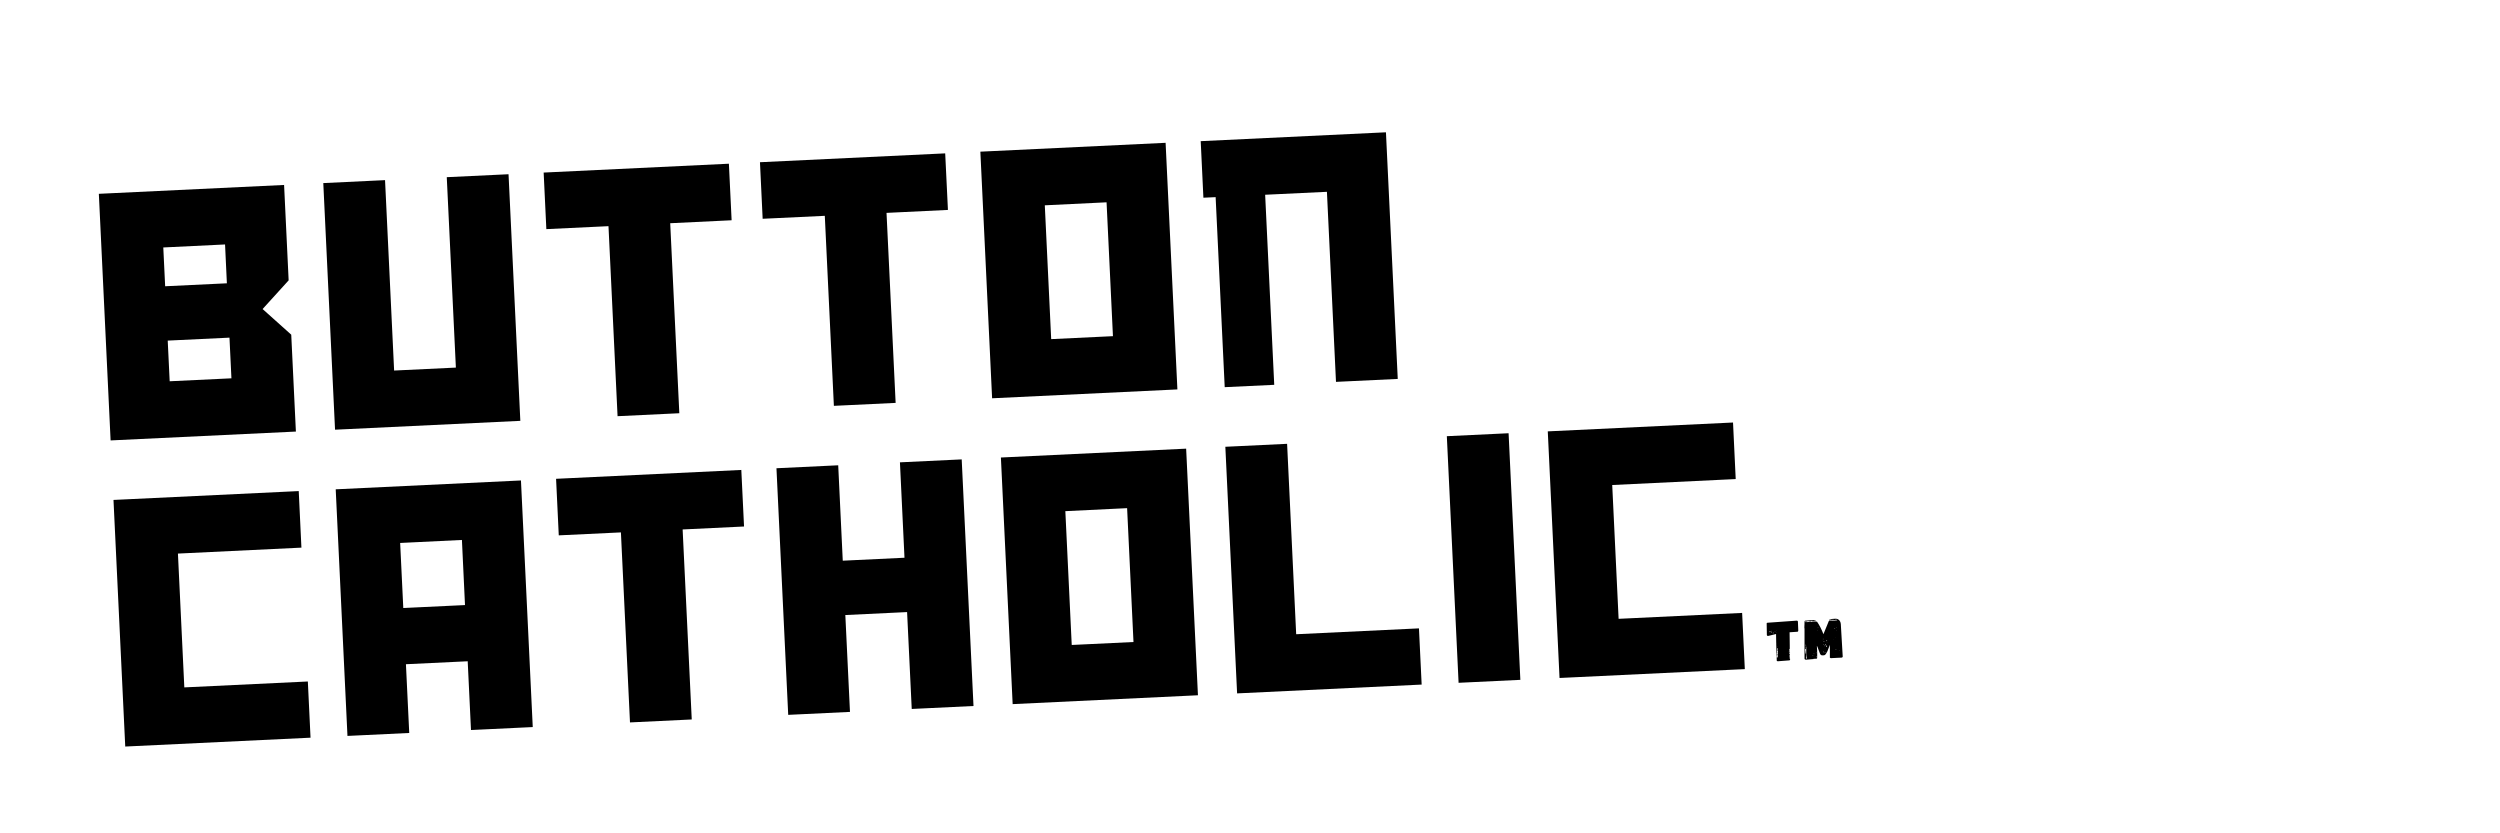
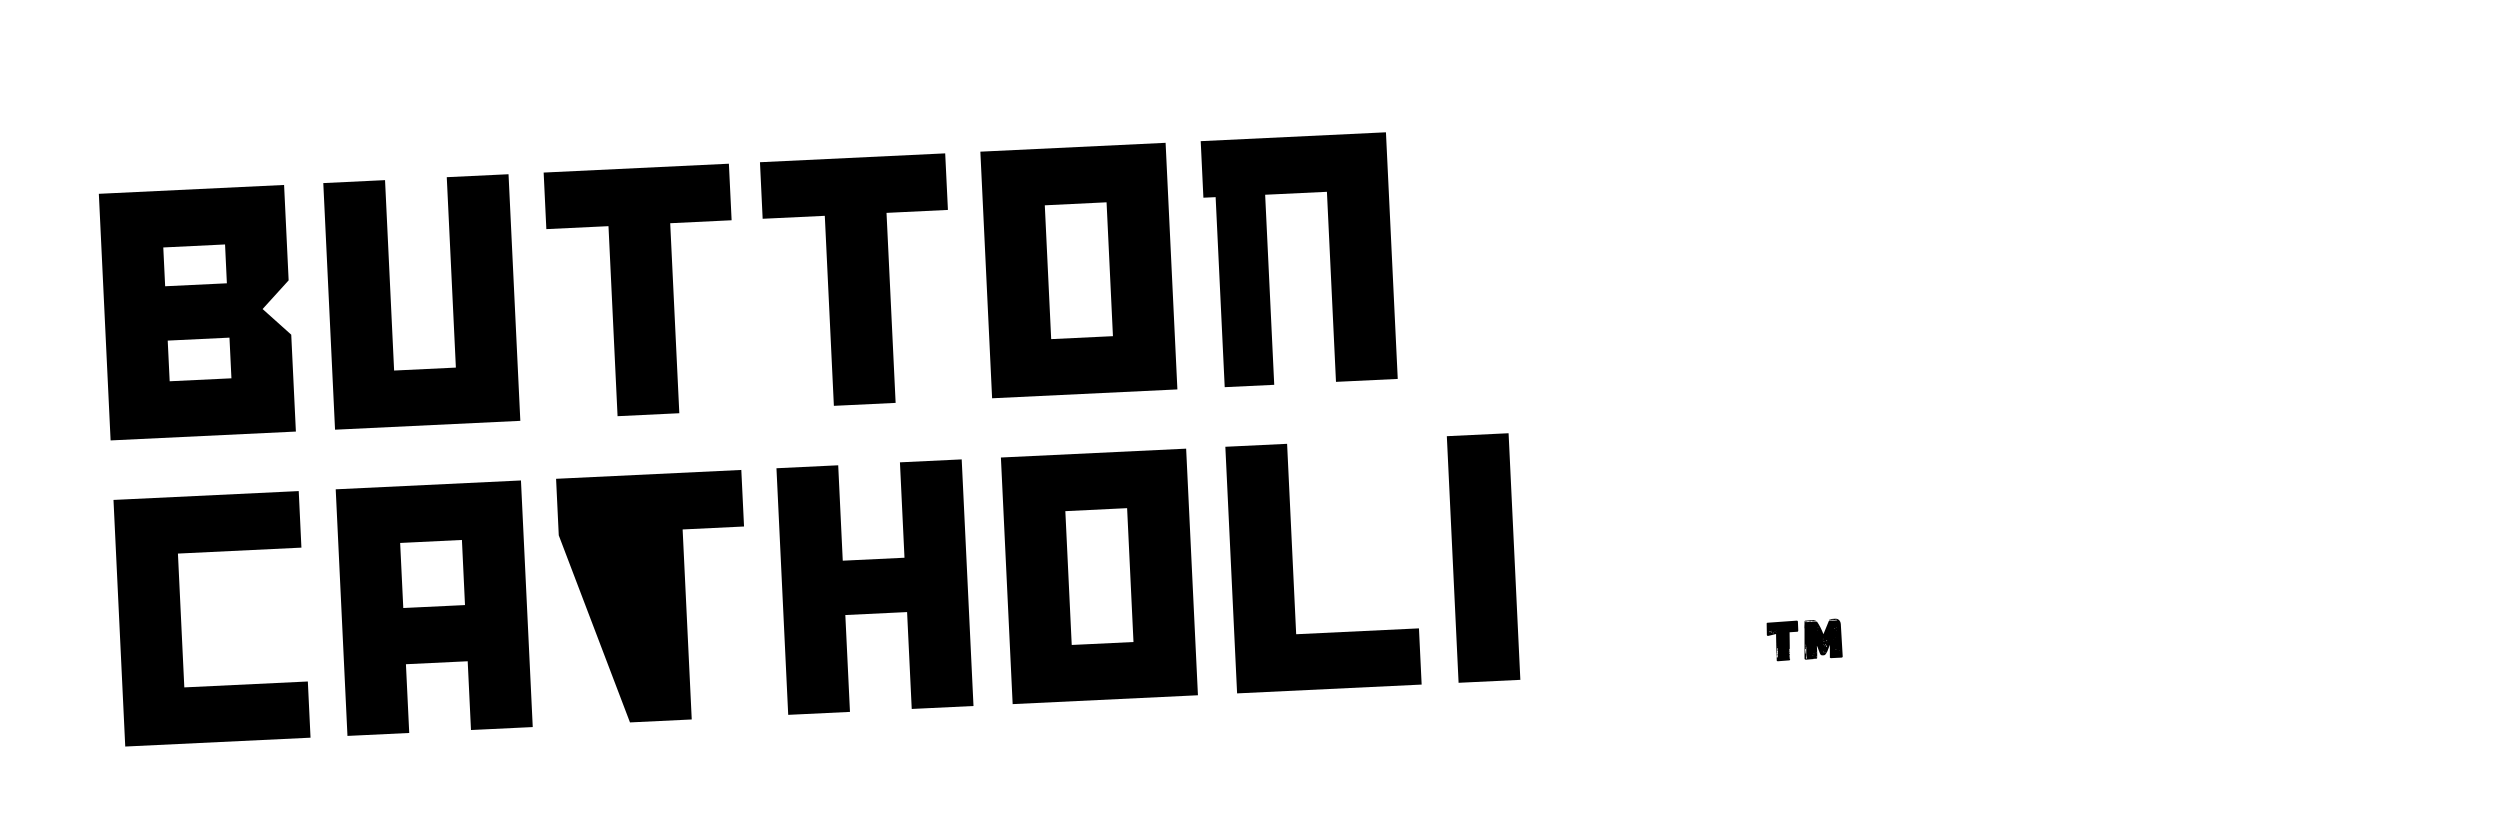
<svg xmlns="http://www.w3.org/2000/svg" width="300" zoomAndPan="magnify" viewBox="0 0 224.88 75" height="100" preserveAspectRatio="xMidYMid meet" version="1.0">
  <defs>
    <g />
  </defs>
  <g fill="#000000" fill-opacity="1">
    <g transform="translate(9.031, 39.681)">
      <g>
        <path d="M 17.539 -0.84 L 17.121 -9.559 L 14.543 -11.867 L 16.887 -14.449 L 16.477 -23.035 L -0.195 -22.238 L 0.863 -0.043 Z M 11.328 -14.184 L 5.773 -13.918 L 5.605 -17.41 L 11.164 -17.68 Z M 11.738 -5.633 L 6.18 -5.367 L 6.004 -9.027 L 11.562 -9.293 Z M 11.738 -5.633 " />
      </g>
    </g>
  </g>
  <g fill="#000000" fill-opacity="1">
    <g transform="translate(29.231, 38.716)">
      <g>
        <path d="M 17.539 -0.84 L 16.477 -23.035 L 10.918 -22.77 L 11.738 -5.633 L 6.18 -5.367 L 5.363 -22.504 L -0.195 -22.238 L 0.863 -0.043 Z M 17.539 -0.84 " />
      </g>
    </g>
  </g>
  <g fill="#000000" fill-opacity="1">
    <g transform="translate(49.431, 37.75)">
      <g>
        <path d="M 16.355 -17.926 L 16.109 -23.016 L -0.562 -22.219 L -0.32 -17.129 L 5.273 -17.395 L 6.09 -0.293 L 11.648 -0.559 L 10.828 -17.66 Z M 16.355 -17.926 " />
      </g>
    </g>
  </g>
  <g fill="#000000" fill-opacity="1">
    <g transform="translate(68.899, 36.819)">
      <g>
        <path d="M 16.355 -17.926 L 16.109 -23.016 L -0.562 -22.219 L -0.32 -17.129 L 5.273 -17.395 L 6.09 -0.293 L 11.648 -0.559 L 10.828 -17.66 Z M 16.355 -17.926 " />
      </g>
    </g>
  </g>
  <g fill="#000000" fill-opacity="1">
    <g transform="translate(88.367, 35.888)">
      <g>
        <path d="M 17.539 -0.84 L 16.477 -23.035 L -0.195 -22.238 L 0.863 -0.043 Z M 11.738 -5.633 L 6.18 -5.367 L 5.605 -17.41 L 11.164 -17.68 Z M 11.738 -5.633 " />
      </g>
    </g>
  </g>
  <g fill="#000000" fill-opacity="1">
    <g transform="translate(108.566, 34.923)">
      <g>
        <path d="M 17.172 -0.82 L 16.109 -23.016 L -0.562 -22.219 L -0.32 -17.129 L 0.781 -17.18 L 1.598 -0.078 L 6.055 -0.289 L 5.238 -17.395 L 10.797 -17.66 L 11.613 -0.555 Z M 17.172 -0.82 " />
      </g>
    </g>
  </g>
  <g fill="#000000" fill-opacity="1">
    <g transform="translate(10.349, 67.232)">
      <g>
        <path d="M 17.539 -0.84 L 17.297 -5.898 L 6.18 -5.367 L 5.605 -17.41 L 16.719 -17.945 L 16.477 -23.035 L -0.195 -22.238 L 0.863 -0.043 Z M 17.539 -0.84 " />
      </g>
    </g>
  </g>
  <g fill="#000000" fill-opacity="1">
    <g transform="translate(30.349, 66.276)">
      <g>
        <path d="M 17.539 -0.84 L 16.477 -23.035 L -0.195 -22.238 L 0.863 -0.043 L 6.422 -0.309 L 6.125 -6.496 L 11.684 -6.762 L 11.98 -0.574 Z M 11.441 -11.82 L 5.887 -11.555 L 5.605 -17.41 L 11.164 -17.68 Z M 11.441 -11.82 " />
      </g>
    </g>
  </g>
  <g fill="#000000" fill-opacity="1">
    <g transform="translate(50.549, 65.311)">
      <g>
-         <path d="M 16.355 -17.926 L 16.109 -23.016 L -0.562 -22.219 L -0.32 -17.129 L 5.273 -17.395 L 6.09 -0.293 L 11.648 -0.559 L 10.828 -17.66 Z M 16.355 -17.926 " />
+         <path d="M 16.355 -17.926 L 16.109 -23.016 L -0.562 -22.219 L -0.32 -17.129 L 6.09 -0.293 L 11.648 -0.559 L 10.828 -17.66 Z M 16.355 -17.926 " />
      </g>
    </g>
  </g>
  <g fill="#000000" fill-opacity="1">
    <g transform="translate(70.016, 64.38)">
      <g>
        <path d="M 17.539 -0.84 L 16.477 -23.035 L 10.918 -22.77 L 11.328 -14.184 L 5.773 -13.918 L 5.363 -22.504 L -0.195 -22.238 L 0.863 -0.043 L 6.422 -0.309 L 6.004 -9.027 L 11.562 -9.293 L 11.98 -0.574 Z M 17.539 -0.84 " />
      </g>
    </g>
  </g>
  <g fill="#000000" fill-opacity="1">
    <g transform="translate(90.216, 63.414)">
      <g>
        <path d="M 17.539 -0.84 L 16.477 -23.035 L -0.195 -22.238 L 0.863 -0.043 Z M 11.738 -5.633 L 6.18 -5.367 L 5.605 -17.41 L 11.164 -17.68 Z M 11.738 -5.633 " />
      </g>
    </g>
  </g>
  <g fill="#000000" fill-opacity="1">
    <g transform="translate(110.416, 62.448)">
      <g>
        <path d="M 17.473 -0.836 L 17.23 -5.895 L 6.18 -5.367 L 5.363 -22.504 L -0.195 -22.238 L 0.863 -0.043 Z M 17.473 -0.836 " />
      </g>
    </g>
  </g>
  <g fill="#000000" fill-opacity="1">
    <g transform="translate(130.35, 61.495)">
      <g>
        <path d="M 6.422 -0.309 L 5.363 -22.504 L -0.195 -22.238 L 0.863 -0.043 Z M 6.422 -0.309 " />
      </g>
    </g>
  </g>
  <g fill="#000000" fill-opacity="1">
    <g transform="translate(139.435, 61.061)">
      <g>
-         <path d="M 17.539 -0.84 L 17.297 -5.898 L 6.18 -5.367 L 5.605 -17.41 L 16.719 -17.945 L 16.477 -23.035 L -0.195 -22.238 L 0.863 -0.043 Z M 17.539 -0.84 " />
-       </g>
+         </g>
    </g>
  </g>
  <g fill="#000000" fill-opacity="1">
    <g transform="translate(159.441, 63.139)">
      <g>
        <path d="M 2.203 -7.281 C 2.273 -7.281 2.312 -7.242 2.312 -7.172 L 2.344 -6.391 C 2.344 -6.328 2.316 -6.289 2.266 -6.281 L 1.562 -6.234 L 1.578 -4.922 C 1.566 -4.922 1.555 -4.91 1.547 -4.891 L 1.578 -4.891 L 1.594 -4.766 L 1.578 -4.766 C 1.578 -4.754 1.57 -4.75 1.562 -4.75 L 1.531 -4.734 L 1.547 -4.703 L 1.547 -4.672 L 1.531 -4.656 L 1.547 -4.609 C 1.547 -4.598 1.547 -4.586 1.547 -4.578 C 1.555 -4.566 1.562 -4.562 1.562 -4.562 L 1.547 -4.531 L 1.547 -4.469 C 1.566 -4.469 1.566 -4.457 1.547 -4.438 C 1.547 -4.414 1.555 -4.406 1.578 -4.406 L 1.609 -4.406 L 1.594 -4.375 L 1.578 -4.391 C 1.566 -4.379 1.555 -4.375 1.547 -4.375 L 1.531 -4.375 L 1.531 -4.359 L 1.516 -4.359 L 1.516 -4.344 C 1.523 -4.344 1.531 -4.344 1.531 -4.344 C 1.539 -4.344 1.547 -4.344 1.547 -4.344 L 1.562 -4.344 L 1.562 -4.328 L 1.547 -4.312 L 1.547 -4.281 L 1.578 -4.281 C 1.578 -4.281 1.578 -4.273 1.578 -4.266 C 1.586 -4.254 1.594 -4.242 1.594 -4.234 L 1.562 -4.234 L 1.578 -4.203 C 1.578 -4.191 1.566 -4.18 1.547 -4.172 L 1.562 -4.141 C 1.562 -4.129 1.566 -4.125 1.578 -4.125 L 1.562 -4.109 L 1.562 -4.062 C 1.562 -4.051 1.562 -4.035 1.562 -4.016 L 1.547 -3.984 L 1.562 -3.969 L 1.594 -3.953 C 1.594 -3.93 1.586 -3.922 1.578 -3.922 L 1.562 -3.891 C 1.562 -3.879 1.566 -3.867 1.578 -3.859 C 1.586 -3.848 1.598 -3.844 1.609 -3.844 L 1.609 -3.812 C 1.609 -3.738 1.578 -3.703 1.516 -3.703 L 0.5 -3.625 C 0.477 -3.625 0.453 -3.633 0.422 -3.656 C 0.398 -3.676 0.395 -3.703 0.406 -3.734 L 0.375 -4.562 L 0.359 -5.188 L 0.391 -5.188 C 0.391 -5.207 0.379 -5.207 0.359 -5.188 L 0.344 -6.078 L -0.359 -5.906 L -0.375 -5.906 C -0.406 -5.906 -0.43 -5.91 -0.453 -5.922 C -0.473 -5.941 -0.484 -5.969 -0.484 -6 L -0.5 -7 C -0.508 -7.062 -0.477 -7.094 -0.406 -7.094 Z M 6.344 -4.047 C 6.344 -4.023 6.332 -4.004 6.312 -3.984 C 6.289 -3.961 6.266 -3.953 6.234 -3.953 L 5.297 -3.906 C 5.266 -3.906 5.234 -3.914 5.203 -3.938 C 5.18 -3.957 5.176 -3.984 5.188 -4.016 L 5.188 -5.109 L 4.969 -4.531 C 4.883 -4.352 4.805 -4.238 4.734 -4.188 C 4.68 -4.164 4.625 -4.156 4.562 -4.156 C 4.5 -4.145 4.441 -4.156 4.391 -4.188 C 4.336 -4.227 4.301 -4.285 4.281 -4.359 L 4.062 -4.938 L 4.016 -5.016 L 4.047 -4.5 L 4.031 -4.5 L 4.031 -4.469 L 4.047 -4.469 L 4.047 -3.953 C 4.047 -3.91 4.035 -3.879 4.016 -3.859 C 4.004 -3.859 3.988 -3.859 3.969 -3.859 L 3.797 -3.844 C 3.785 -3.852 3.773 -3.859 3.766 -3.859 C 3.742 -3.859 3.727 -3.848 3.719 -3.828 L 3.953 -3.844 L 3.031 -3.766 C 3 -3.766 2.969 -3.773 2.938 -3.797 C 2.914 -3.816 2.906 -3.844 2.906 -3.875 L 2.906 -6.547 C 2.906 -6.586 2.898 -6.617 2.891 -6.641 L 2.906 -7.172 C 2.895 -7.234 2.922 -7.27 2.984 -7.281 L 3.594 -7.328 L 3.609 -7.312 L 3.625 -7.312 L 3.609 -7.328 L 3.672 -7.328 C 3.773 -7.336 3.875 -7.305 3.969 -7.234 C 3.945 -7.234 3.906 -7.234 3.844 -7.234 C 3.82 -7.234 3.773 -7.234 3.703 -7.234 L 3.516 -7.266 C 3.504 -7.234 3.488 -7.211 3.469 -7.203 L 3.375 -7.219 L 3.234 -7.234 C 3.129 -7.223 3.07 -7.207 3.062 -7.188 C 3.031 -7.195 3.004 -7.203 2.984 -7.203 C 2.984 -7.191 2.984 -7.188 2.984 -7.188 L 2.938 -7.219 L 2.938 -7.156 C 3.008 -7.156 3.098 -7.156 3.203 -7.156 C 3.316 -7.164 3.379 -7.172 3.391 -7.172 L 3.453 -7.156 L 3.578 -7.188 L 3.594 -7.188 L 3.641 -7.203 C 3.66 -7.191 3.672 -7.188 3.672 -7.188 L 4.031 -7.188 C 4.25 -6.875 4.441 -6.5 4.609 -6.062 L 5.094 -7.25 C 5.312 -7.258 5.562 -7.281 5.844 -7.312 L 5.828 -7.359 C 5.629 -7.336 5.406 -7.316 5.156 -7.297 L 5.109 -7.297 L 5.125 -7.359 L 5.125 -7.375 L 5.141 -7.375 L 5.141 -7.359 L 5.422 -7.438 L 5.656 -7.453 C 5.789 -7.461 5.898 -7.43 5.984 -7.359 C 6.098 -7.266 6.16 -7.133 6.172 -6.969 Z M 3.766 -7.297 L 3.797 -7.297 L 3.812 -7.312 C 3.812 -7.32 3.805 -7.328 3.797 -7.328 L 3.766 -7.312 Z M 5.797 -7.375 L 5.703 -7.391 C 5.672 -7.41 5.656 -7.422 5.656 -7.422 C 5.656 -7.422 5.656 -7.414 5.656 -7.406 L 5.672 -7.391 Z M 3.656 -7.281 C 3.664 -7.27 3.672 -7.27 3.672 -7.281 Z M 5.5 -7.375 C 5.488 -7.383 5.473 -7.383 5.453 -7.375 C 5.441 -7.363 5.43 -7.352 5.422 -7.344 L 5.453 -7.312 L 5.5 -7.359 Z M 2.922 -6.969 L 2.938 -6.969 L 2.938 -7 Z M 4.141 -6.672 C 4.129 -6.66 4.125 -6.656 4.125 -6.656 C 4.113 -6.656 4.102 -6.641 4.094 -6.609 L 4.125 -6.625 C 4.133 -6.625 4.141 -6.633 4.141 -6.656 Z M -0.078 -6.344 L -0.047 -6.344 L -0.047 -6.359 L -0.078 -6.359 Z M 0.375 -6.359 L 0.406 -6.359 L 0.406 -6.375 L 0.375 -6.375 Z M 5.781 -6.641 C 5.77 -6.641 5.766 -6.645 5.766 -6.656 L 5.734 -6.656 C 5.734 -6.645 5.738 -6.633 5.75 -6.625 L 5.766 -6.625 Z M -0.234 -6.312 C -0.254 -6.289 -0.258 -6.273 -0.25 -6.266 C -0.227 -6.266 -0.211 -6.258 -0.203 -6.25 L -0.172 -6.297 L -0.172 -6.312 Z M 0.266 -6.344 L 0.234 -6.344 L 0.234 -6.312 L 0.266 -6.312 Z M -0.094 -6.266 C -0.102 -6.266 -0.102 -6.273 -0.094 -6.297 C -0.094 -6.297 -0.086 -6.297 -0.078 -6.297 L -0.062 -6.297 L -0.078 -6.312 L -0.094 -6.312 C -0.113 -6.312 -0.125 -6.305 -0.125 -6.297 L -0.156 -6.266 C -0.145 -6.266 -0.133 -6.266 -0.125 -6.266 C -0.113 -6.254 -0.102 -6.254 -0.094 -6.266 Z M 5.578 -6.578 C 5.578 -6.566 5.586 -6.562 5.609 -6.562 C 5.629 -6.562 5.645 -6.566 5.656 -6.578 L 5.656 -6.609 L 5.625 -6.609 C 5.625 -6.586 5.609 -6.578 5.578 -6.578 Z M -0.172 -6.266 L -0.234 -6.25 L -0.234 -6.234 Z M -0.031 -6.234 L -0.062 -6.234 C -0.094 -6.203 -0.086 -6.18 -0.047 -6.172 L -0.031 -6.188 Z M 0.328 -6.219 C 0.328 -6.207 0.332 -6.195 0.344 -6.188 C 0.352 -6.195 0.359 -6.211 0.359 -6.234 Z M -0.172 -6.188 L -0.203 -6.172 L -0.203 -6.156 L -0.172 -6.172 Z M 0.141 -6.188 L 0.062 -6.188 C 0.051 -6.188 0.047 -6.176 0.047 -6.156 C 0.055 -6.156 0.066 -6.148 0.078 -6.141 L 0.109 -6.156 C 0.117 -6.156 0.129 -6.156 0.141 -6.156 C 0.148 -6.156 0.156 -6.16 0.156 -6.172 Z M 4.047 -6.375 C 4.055 -6.363 4.066 -6.359 4.078 -6.359 L 4.094 -6.359 L 4.047 -6.391 L 4.031 -6.391 Z M 5.797 -6.391 C 5.797 -6.398 5.785 -6.406 5.766 -6.406 L 5.75 -6.406 C 5.75 -6.406 5.75 -6.398 5.75 -6.391 C 5.75 -6.379 5.758 -6.379 5.781 -6.391 Z M 5.688 -5.75 C 5.688 -5.758 5.676 -5.766 5.656 -5.766 L 5.672 -5.75 Z M 4.562 -5.641 C 4.562 -5.629 4.562 -5.625 4.562 -5.625 L 4.562 -5.609 L 4.609 -5.609 L 4.609 -5.641 Z M 5.562 -5.594 C 5.551 -5.594 5.547 -5.586 5.547 -5.578 L 5.547 -5.547 Z M 4.516 -5.5 L 4.531 -5.484 C 4.539 -5.484 4.547 -5.488 4.547 -5.5 L 4.484 -5.5 Z M 4.938 -5.453 C 4.938 -5.461 4.938 -5.469 4.938 -5.469 C 4.938 -5.488 4.926 -5.5 4.906 -5.5 C 4.883 -5.5 4.867 -5.488 4.859 -5.469 L 4.875 -5.453 C 4.875 -5.441 4.883 -5.438 4.906 -5.438 Z M 4.641 -5.406 L 4.609 -5.406 L 4.594 -5.391 L 4.609 -5.391 L 4.656 -5.375 L 4.688 -5.375 C 4.695 -5.383 4.691 -5.398 4.672 -5.422 Z M 4.953 -5.312 L 4.922 -5.312 L 4.922 -5.297 L 4.953 -5.297 Z M 3.031 -5.188 C 3.008 -5.176 3.008 -5.172 3.031 -5.172 L 3.016 -5.203 Z M 3.031 -5.109 C 3.031 -5.086 3.023 -5.07 3.016 -5.062 C 3.016 -5.02 3.023 -5 3.047 -5 L 3.031 -5.156 C 3.031 -5.156 3.023 -5.145 3.016 -5.125 Z M 0.516 -4.938 L 0.5 -4.953 C 0.5 -4.953 0.5 -4.945 0.5 -4.938 L 0.469 -4.938 L 0.484 -4.938 L 0.484 -4.922 Z M 4.641 -5.172 C 4.629 -5.16 4.613 -5.156 4.594 -5.156 L 4.609 -5.125 L 4.625 -5.141 L 4.641 -5.141 L 4.672 -5.156 L 4.656 -5.156 C 4.656 -5.164 4.648 -5.172 4.641 -5.172 Z M 4.828 -5.125 C 4.836 -5.133 4.844 -5.141 4.844 -5.141 L 4.828 -5.172 L 4.797 -5.172 L 4.766 -5.141 C 4.766 -5.117 4.773 -5.109 4.797 -5.109 C 4.785 -5.109 4.797 -5.113 4.828 -5.125 Z M 0.516 -4.781 C 0.516 -4.789 0.508 -4.797 0.5 -4.797 C 0.488 -4.797 0.484 -4.805 0.484 -4.828 C 0.453 -4.766 0.441 -4.719 0.453 -4.688 L 0.453 -4.672 C 0.441 -4.672 0.438 -4.664 0.438 -4.656 L 0.453 -4.641 L 0.422 -4.609 C 0.422 -4.609 0.422 -4.602 0.422 -4.594 C 0.43 -4.594 0.438 -4.594 0.438 -4.594 L 0.453 -4.578 C 0.453 -4.555 0.441 -4.539 0.422 -4.531 L 0.438 -4.438 L 0.422 -4.328 C 0.422 -4.305 0.414 -4.289 0.406 -4.281 L 0.438 -4.266 L 0.453 -4.25 L 0.5 -4.266 L 0.5 -4.281 C 0.5 -4.289 0.5 -4.297 0.5 -4.297 C 0.5 -4.297 0.492 -4.297 0.484 -4.297 C 0.492 -4.297 0.504 -4.305 0.516 -4.328 C 0.492 -4.336 0.488 -4.348 0.5 -4.359 L 0.5 -4.469 C 0.52 -4.469 0.523 -4.477 0.516 -4.5 L 0.5 -4.531 C 0.488 -4.539 0.484 -4.555 0.484 -4.578 L 0.484 -4.625 C 0.484 -4.633 0.484 -4.641 0.484 -4.641 C 0.484 -4.648 0.488 -4.66 0.5 -4.672 C 0.508 -4.691 0.516 -4.707 0.516 -4.719 Z M 4.734 -5 C 4.742 -4.988 4.75 -4.988 4.75 -5 C 4.758 -5.008 4.773 -5.016 4.797 -5.016 C 4.766 -5.035 4.742 -5.039 4.734 -5.031 C 4.723 -5.031 4.707 -5.02 4.688 -5 Z M 4.938 -5 C 4.938 -5 4.93 -5 4.922 -5 C 4.922 -5.008 4.922 -5.016 4.922 -5.016 C 4.922 -5.016 4.91 -5.023 4.891 -5.047 C 4.859 -5.023 4.848 -5 4.859 -4.969 L 4.859 -4.953 C 4.867 -4.93 4.883 -4.922 4.906 -4.922 C 4.914 -4.922 4.922 -4.93 4.922 -4.953 L 4.938 -4.969 C 4.938 -4.977 4.93 -4.984 4.922 -4.984 L 4.922 -5 Z M 3.062 -4.281 L 3.062 -4.938 L 3.016 -4.938 L 3.031 -4.781 C 3.031 -4.758 3.02 -4.738 3 -4.719 C 2.988 -4.707 2.977 -4.703 2.969 -4.703 C 2.969 -4.703 2.961 -4.703 2.953 -4.703 L 2.984 -4.5 C 2.992 -4.406 3 -4.359 3 -4.359 C 3.008 -4.328 3.023 -4.289 3.047 -4.25 L 3.047 -4.125 C 3.047 -4.102 3.047 -4.062 3.047 -4 L 3.031 -3.938 L 3.047 -3.891 C 3.047 -3.848 3.051 -3.828 3.062 -3.828 L 3.109 -3.906 Z M 4.703 -4.938 C 4.703 -4.938 4.695 -4.938 4.688 -4.938 C 4.676 -4.945 4.672 -4.953 4.672 -4.953 L 4.672 -4.922 Z M 5.781 -4.703 L 5.75 -4.703 C 5.75 -4.711 5.742 -4.719 5.734 -4.719 C 5.723 -4.719 5.711 -4.711 5.703 -4.703 C 5.703 -4.703 5.703 -4.695 5.703 -4.688 C 5.711 -4.688 5.719 -4.688 5.719 -4.688 C 5.719 -4.676 5.727 -4.672 5.75 -4.672 C 5.75 -4.68 5.75 -4.688 5.75 -4.688 Z M 1.5 -4.453 C 1.5 -4.453 1.5 -4.457 1.5 -4.469 L 1.469 -4.469 L 1.469 -4.453 Z M 6.078 -4.594 C 6.078 -4.613 6.078 -4.625 6.078 -4.625 L 6.047 -4.594 Z M 4.688 -4.453 C 4.656 -4.453 4.633 -4.461 4.625 -4.484 C 4.613 -4.484 4.602 -4.484 4.594 -4.484 C 4.57 -4.484 4.562 -4.477 4.562 -4.469 C 4.594 -4.457 4.613 -4.453 4.625 -4.453 L 4.656 -4.422 L 4.688 -4.422 Z M 0.484 -4.25 L 0.469 -4.234 L 0.453 -4.25 C 0.441 -4.238 0.43 -4.227 0.422 -4.219 C 0.41 -4.207 0.406 -4.195 0.406 -4.188 C 0.414 -4.176 0.422 -4.172 0.422 -4.172 L 0.422 -4.078 C 0.422 -4.078 0.414 -4.07 0.406 -4.062 L 0.422 -4.031 L 0.406 -4.031 L 0.406 -4 C 0.406 -3.988 0.414 -3.973 0.438 -3.953 L 0.453 -3.953 C 0.473 -3.973 0.484 -3.988 0.484 -4 C 0.461 -4.008 0.469 -4.02 0.5 -4.031 Z M 4.812 -4.438 C 4.812 -4.438 4.805 -4.441 4.797 -4.453 C 4.797 -4.453 4.785 -4.453 4.766 -4.453 C 4.766 -4.453 4.766 -4.441 4.766 -4.422 L 4.812 -4.422 Z M 3.938 -4.375 C 3.938 -4.363 3.953 -4.359 3.984 -4.359 C 3.992 -4.359 4 -4.363 4 -4.375 C 3.988 -4.383 3.977 -4.391 3.969 -4.391 C 3.938 -4.391 3.926 -4.383 3.938 -4.375 Z M 3.781 -4.312 L 3.766 -4.328 L 3.75 -4.328 C 3.75 -4.328 3.742 -4.328 3.734 -4.328 L 3.734 -4.312 C 3.734 -4.301 3.742 -4.297 3.766 -4.297 Z M 3.688 -4.156 C 3.688 -4.164 3.68 -4.172 3.672 -4.172 L 3.625 -4.156 C 3.633 -4.133 3.648 -4.129 3.672 -4.141 L 3.688 -4.141 Z M 4.016 -4 L 4.016 -4.031 C 4.023 -4.039 4.035 -4.047 4.047 -4.047 L 4.016 -4.062 C 3.992 -4.062 3.984 -4.055 3.984 -4.047 L 3.984 -4.031 C 3.992 -4.031 4 -4.02 4 -4 C 3.988 -3.988 4 -3.984 4.031 -3.984 L 4.047 -3.984 L 4.047 -4 Z M 4.016 -4 " />
      </g>
    </g>
  </g>
</svg>